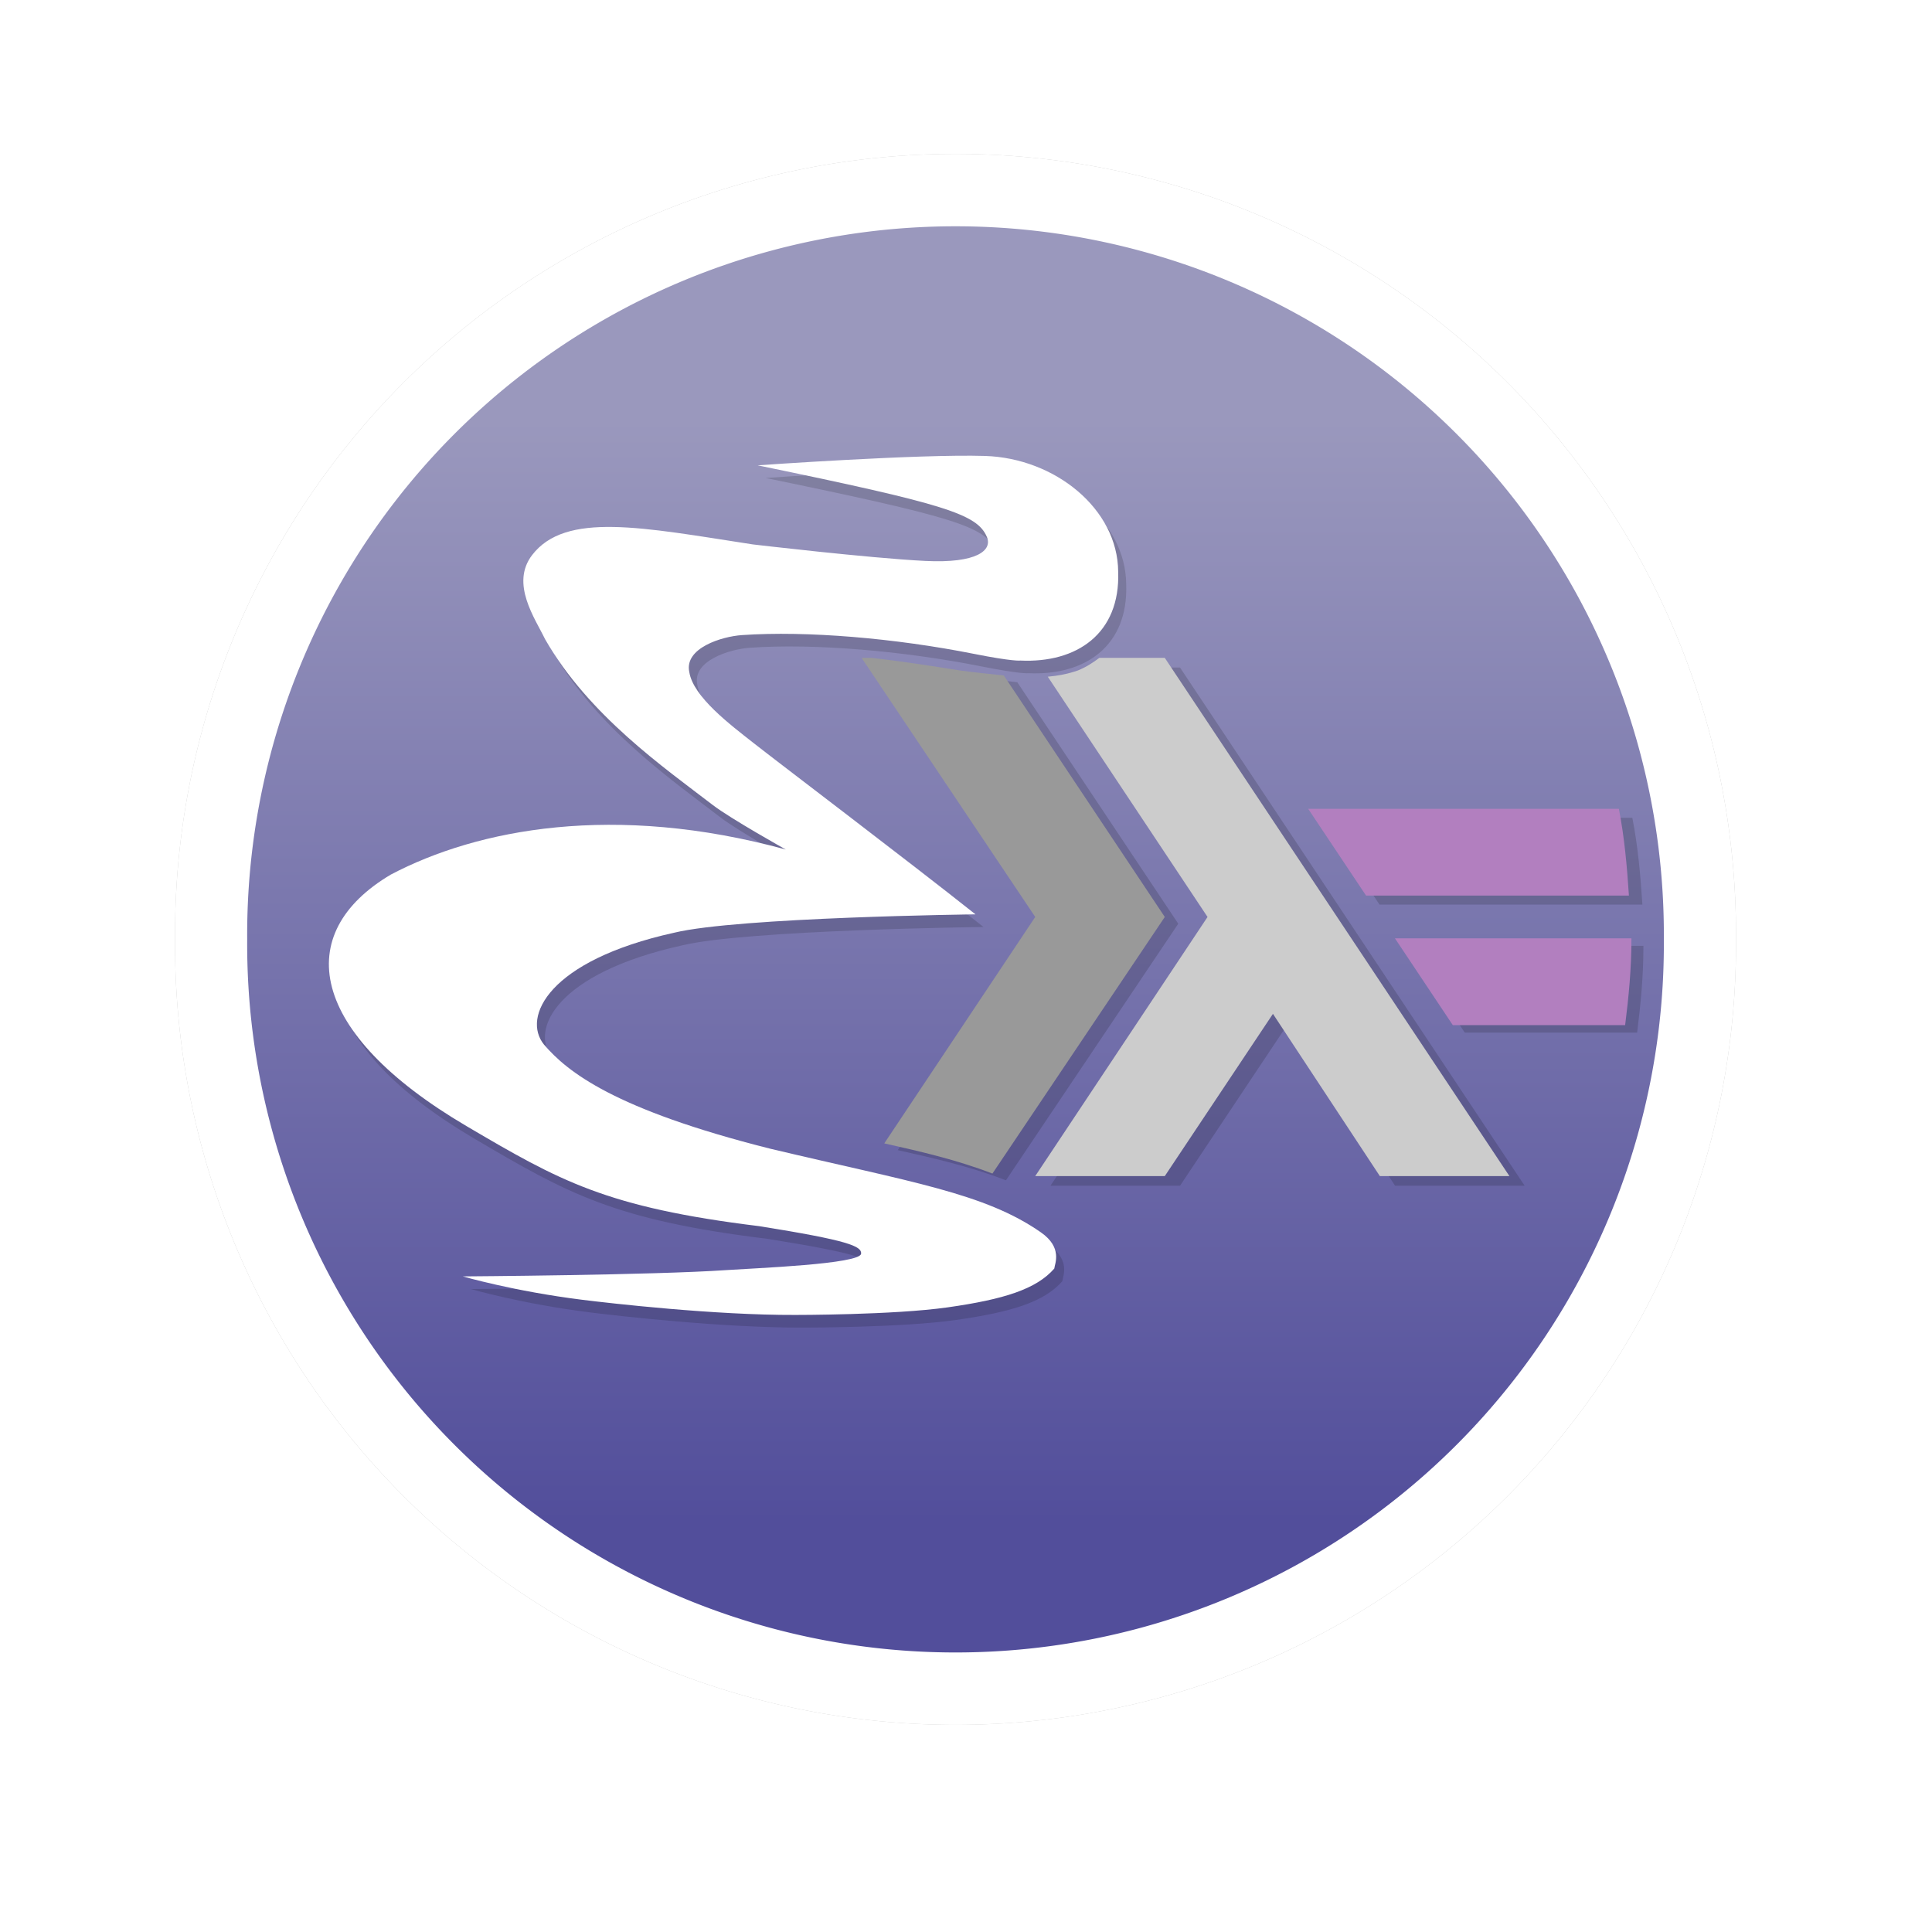
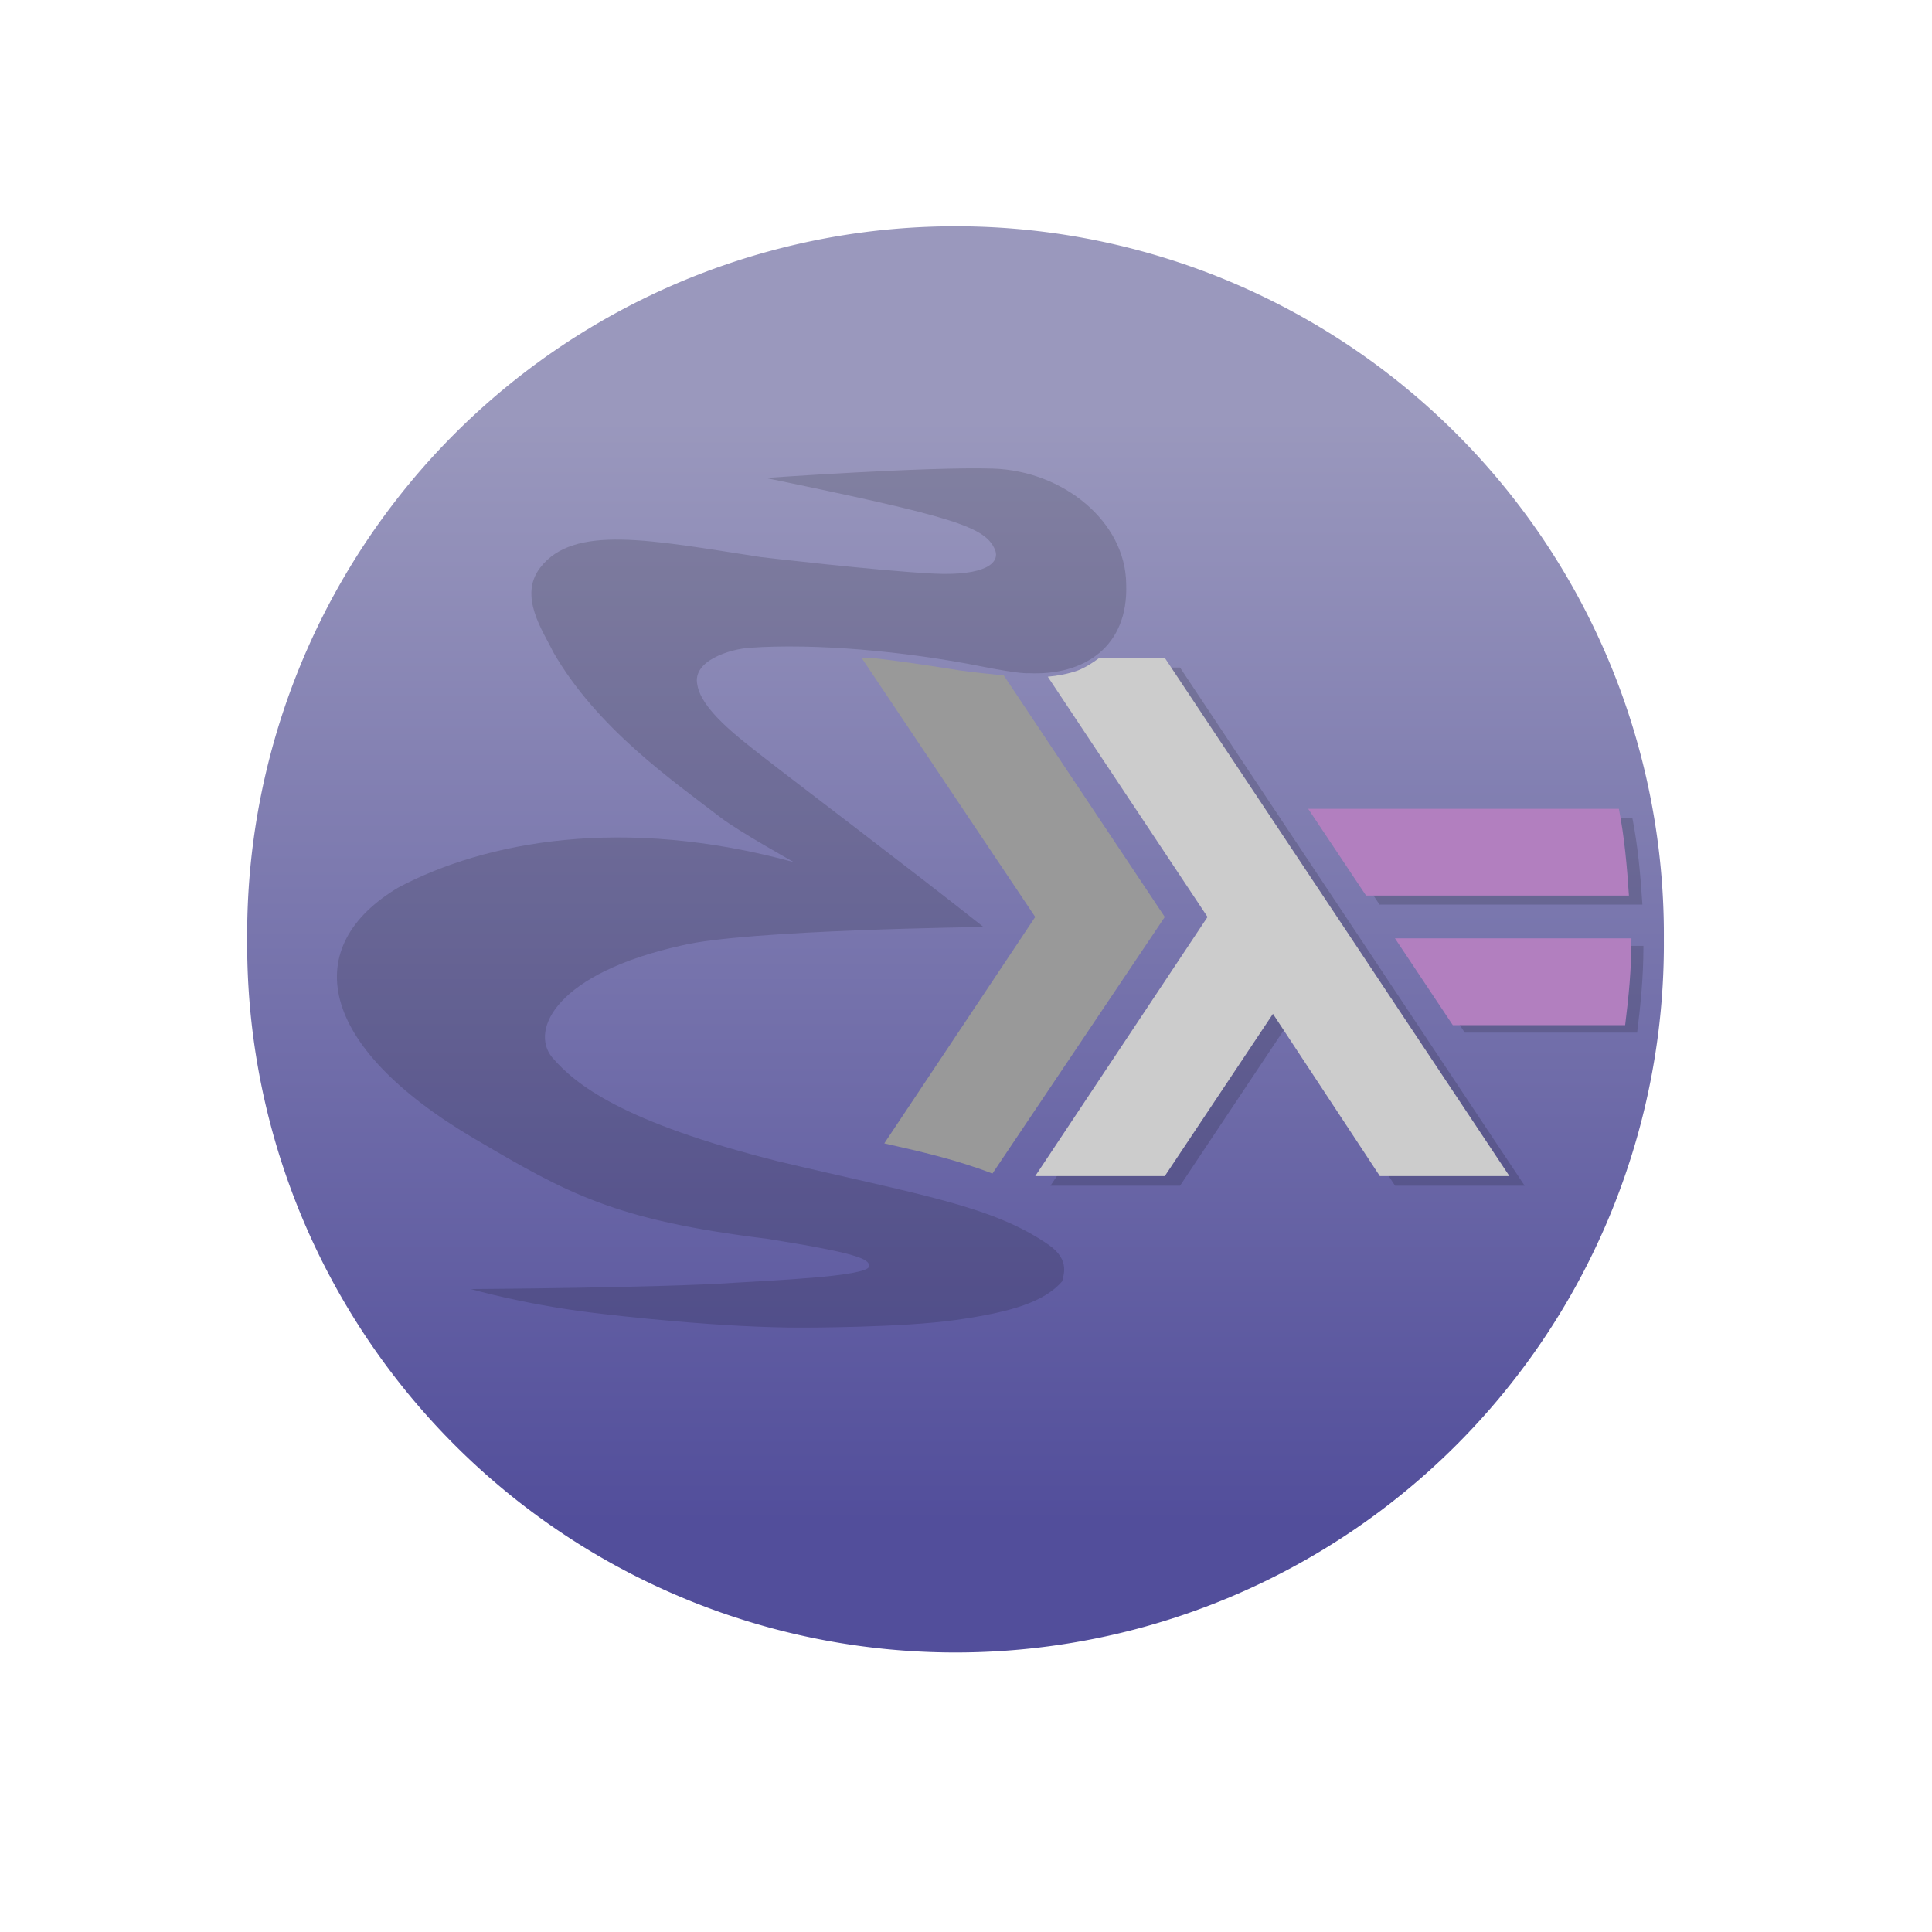
<svg xmlns="http://www.w3.org/2000/svg" xmlns:ns1="http://www.inkscape.org/namespaces/inkscape" xmlns:ns2="http://sodipodi.sourceforge.net/DTD/sodipodi-0.dtd" xmlns:xlink="http://www.w3.org/1999/xlink" version="1.0" width="48" height="48" viewBox="0.171 0.201 512 512" id="svg4768" xml:space="preserve" ns1:version="0.48.4 r9939" ns2:docname="haskel-mode2.svg">
  <ns2:namedview pagecolor="#ffffff" bordercolor="#666666" borderopacity="1" objecttolerance="10" gridtolerance="10" guidetolerance="10" ns1:pageopacity="0" ns1:pageshadow="2" ns1:window-width="1042" ns1:window-height="626" id="namedview3181" showgrid="false" ns1:zoom="4.7339512" ns1:cx="6.8604697" ns1:cy="15.749086" ns1:window-x="288" ns1:window-y="153" ns1:window-maximized="0" ns1:current-layer="svg4768" />
  <defs id="defs4770">
    <linearGradient ns1:collect="always" id="linearGradient3906">
      <stop style="stop-color:#524e9b;stop-opacity:1" offset="0" id="stop3908" />
      <stop style="stop-color:#9a98bd;stop-opacity:1" offset="1" id="stop3910" />
    </linearGradient>
    <linearGradient ns1:collect="always" id="linearGradient4429">
      <stop style="stop-color:#bab8db;stop-opacity:1;" offset="0" id="stop4431" />
      <stop style="stop-color:#bab8db;stop-opacity:0;" offset="1" id="stop4433" />
    </linearGradient>
    <ns1:perspective ns2:type="inkscape:persp3d" ns1:vp_x="0 : 24 : 1" ns1:vp_y="0 : 1000 : 0" ns1:vp_z="48 : 24 : 1" ns1:persp3d-origin="24 : 16 : 1" id="perspective4109" />
    <linearGradient id="linearGradient3294">
      <stop id="stop3296" style="stop-color:#6376e6;stop-opacity:1" offset="0" />
      <stop id="stop3302" style="stop-color:#222989;stop-opacity:1" offset="0.501" />
      <stop id="stop3298" style="stop-color:#00003d;stop-opacity:1" offset="1" />
    </linearGradient>
    <linearGradient id="linearGradient3284">
      <stop id="stop3286" style="stop-color:#000000;stop-opacity:1" offset="0" />
      <stop id="stop3292" style="stop-color:#000000;stop-opacity:0.498" offset="0.848" />
      <stop id="stop3288" style="stop-color:#000000;stop-opacity:0" offset="1" />
    </linearGradient>
    <linearGradient id="linearGradient3274">
      <stop id="stop3276" style="stop-color:#000000;stop-opacity:1" offset="0" />
      <stop id="stop3278" style="stop-color:#000000;stop-opacity:0" offset="1" />
    </linearGradient>
    <linearGradient id="linearGradient3262">
      <stop id="stop3264" style="stop-color:#000000;stop-opacity:1" offset="0" />
      <stop id="stop3266" style="stop-color:#000000;stop-opacity:0" offset="1" />
    </linearGradient>
    <linearGradient id="linearGradient3242">
      <stop id="stop3244" style="stop-color:#282828;stop-opacity:1" offset="0" />
      <stop id="stop3252" style="stop-color:#808080;stop-opacity:1" offset="0.393" />
      <stop id="stop3246" style="stop-color:#d9d9d9;stop-opacity:1" offset="1" />
    </linearGradient>
    <linearGradient id="linearGradient3202">
      <stop id="stop3204" style="stop-color:#2b2b2b;stop-opacity:1" offset="0" />
      <stop id="stop3250" style="stop-color:#828383;stop-opacity:1" offset="0.5" />
      <stop id="stop3206" style="stop-color:#dadbdb;stop-opacity:1" offset="1" />
    </linearGradient>
    <linearGradient id="linearGradient4966">
      <stop id="stop4968" style="stop-color:#b6b3d8;stop-opacity:1" offset="0" />
      <stop id="stop4970" style="stop-color:#b6b3d8;stop-opacity:0" offset="1" />
    </linearGradient>
    <linearGradient id="linearGradient4938">
      <stop id="stop4940" style="stop-color:#000000;stop-opacity:1" offset="0" />
      <stop id="stop4942" style="stop-color:#000000;stop-opacity:0" offset="1" />
    </linearGradient>
    <linearGradient id="linearGradient4898">
      <stop id="stop4900" style="stop-color:#bab8db;stop-opacity:1" offset="0" />
      <stop id="stop4902" style="stop-color:#5955a9;stop-opacity:0.992" offset="1" />
    </linearGradient>
    <linearGradient id="linearGradient4876">
      <stop id="stop4878" style="stop-color:#d3d2e8;stop-opacity:1" offset="0" />
      <stop id="stop4880" style="stop-color:#5955a9;stop-opacity:0.992" offset="1" />
    </linearGradient>
    <radialGradient cx="20.952" cy="-108.969" r="266.765" fx="20.952" fy="-108.969" id="radialGradient4892" xlink:href="#linearGradient4898" gradientUnits="userSpaceOnUse" gradientTransform="matrix(1.236,0,0,1.015,-3355.648,-2448.99)" />
    <radialGradient cx="233.888" cy="471.262" r="170.494" fx="233.888" fy="471.262" id="radialGradient4944" xlink:href="#linearGradient4938" gradientUnits="userSpaceOnUse" gradientTransform="matrix(1.368,0,0,0.263,-64.519,297.359)" />
    <radialGradient cx="299.701" cy="371.764" r="76.696" fx="299.701" fy="371.764" id="radialGradient4972" xlink:href="#linearGradient4966" gradientUnits="userSpaceOnUse" gradientTransform="matrix(2.979,0,0,1.862,-4206.98,-2987.906)" />
    <radialGradient cx="289.441" cy="390.452" r="17.677" fx="289.441" fy="390.452" id="radialGradient3210" xlink:href="#linearGradient3202" gradientUnits="userSpaceOnUse" gradientTransform="matrix(1.061,0.845,-1.295,1.627,527.274,-778.118)" />
    <radialGradient cx="283.507" cy="382.148" r="17.677" fx="283.507" fy="382.148" id="radialGradient3238" xlink:href="#linearGradient3202" gradientUnits="userSpaceOnUse" gradientTransform="matrix(1.061,0.845,-1.295,1.627,786.906,-1072.094)" />
    <radialGradient cx="418.456" cy="181.19" r="63.069" fx="418.456" fy="181.19" id="radialGradient3248" xlink:href="#linearGradient3242" gradientUnits="userSpaceOnUse" gradientTransform="matrix(-0.168,-0.153,4.317,-4.74,79.326,478.46)" />
    <radialGradient cx="354.517" cy="357.336" r="33.712" fx="354.517" fy="357.336" id="radialGradient3268" xlink:href="#linearGradient3262" gradientUnits="userSpaceOnUse" gradientTransform="matrix(0.406,-3.3440123e-2,0.103,4.399,177.233,-1191.665)" />
    <radialGradient cx="510.585" cy="223.555" r="132.283" fx="510.585" fy="223.555" id="radialGradient3280" xlink:href="#linearGradient3274" gradientUnits="userSpaceOnUse" gradientTransform="matrix(-0.134,-0.115,0.308,-0.36,444.236,395.038)" />
    <radialGradient cx="284.467" cy="-158.178" r="110.297" fx="284.467" fy="-158.178" id="radialGradient3290" xlink:href="#linearGradient3284" gradientUnits="userSpaceOnUse" gradientTransform="matrix(-3.198,3.531,-0.246,-0.187,1365.178,-1085.382)" />
    <radialGradient cx="425.51" cy="356.623" r="143.342" fx="425.51" fy="356.623" id="radialGradient3300" xlink:href="#linearGradient3294" gradientUnits="userSpaceOnUse" gradientTransform="matrix(-0.258,-0.207,2.75,-3.428,-325.167,1103.578)" />
    <clipPath id="clip1">
      <path ns1:connector-curvature="0" d="m 0,340.156 481.891,0 L 481.891,0 0,0 0,340.156 z m 0,0" id="path3190" />
    </clipPath>
    <radialGradient ns1:collect="always" xlink:href="#linearGradient3284" id="radialGradient4407" gradientUnits="userSpaceOnUse" gradientTransform="matrix(-3.198,3.531,-0.246,-0.187,1365.178,-1085.382)" cx="284.467" cy="-158.178" fx="284.467" fy="-158.178" r="110.297" />
    <radialGradient ns1:collect="always" xlink:href="#linearGradient3294" id="radialGradient4409" gradientUnits="userSpaceOnUse" gradientTransform="matrix(-0.258,-0.207,2.75,-3.428,-325.167,1103.578)" cx="425.51" cy="356.623" fx="425.51" fy="356.623" r="143.342" />
    <radialGradient ns1:collect="always" xlink:href="#linearGradient3202" id="radialGradient4411" gradientUnits="userSpaceOnUse" gradientTransform="matrix(1.061,0.845,-1.295,1.627,527.274,-778.118)" cx="289.441" cy="390.452" fx="289.441" fy="390.452" r="17.677" />
    <radialGradient ns1:collect="always" xlink:href="#linearGradient3202" id="radialGradient4413" gradientUnits="userSpaceOnUse" gradientTransform="matrix(1.061,0.845,-1.295,1.627,786.906,-1072.094)" cx="283.507" cy="382.148" fx="283.507" fy="382.148" r="17.677" />
    <radialGradient ns1:collect="always" xlink:href="#linearGradient3242" id="radialGradient4415" gradientUnits="userSpaceOnUse" gradientTransform="matrix(-0.168,-0.153,4.317,-4.74,79.326,478.46)" cx="418.456" cy="181.19" fx="418.456" fy="181.19" r="63.069" />
    <radialGradient ns1:collect="always" xlink:href="#linearGradient4429" id="radialGradient4435" cx="-127.657" cy="-5.958" fx="-127.657" fy="-5.958" r="33.252" gradientTransform="matrix(0.989,-0.425,0.293,0.681,0.278,-56.125)" gradientUnits="userSpaceOnUse" />
    <radialGradient cx="299.701" cy="371.764" r="76.696" fx="299.701" fy="371.764" id="radialGradient4972-5" xlink:href="#linearGradient4966-8" gradientUnits="userSpaceOnUse" gradientTransform="matrix(1,0,0,0.912,0,32.655)" />
    <linearGradient id="linearGradient4966-8">
      <stop id="stop4968-0" style="stop-color:#b6b3d8;stop-opacity:1" offset="0" />
      <stop id="stop4970-1" style="stop-color:#b6b3d8;stop-opacity:0" offset="1" />
    </linearGradient>
    <linearGradient ns1:collect="always" xlink:href="#linearGradient3906" id="linearGradient3912" x1="9.445" y1="27.866" x2="9.445" y2="-6.863" gradientUnits="userSpaceOnUse" />
    <filter ns1:collect="always" id="filter3972">
      <feGaussianBlur ns1:collect="always" stdDeviation="1.659" id="feGaussianBlur3974" />
    </filter>
    <filter ns1:collect="always" id="filter4026">
      <feGaussianBlur ns1:collect="always" stdDeviation="1.843" id="feGaussianBlur4028" />
    </filter>
    <filter ns1:collect="always" id="filter4058">
      <feGaussianBlur ns1:collect="always" stdDeviation="1.085" id="feGaussianBlur4060" />
    </filter>
    <filter ns1:collect="always" id="filter4066">
      <feGaussianBlur ns1:collect="always" stdDeviation="0.428" id="feGaussianBlur4068" />
    </filter>
    <filter ns1:collect="always" id="filter4082">
      <feGaussianBlur ns1:collect="always" stdDeviation="0.54" id="feGaussianBlur4084" />
    </filter>
    <filter ns1:collect="always" id="filter4090">
      <feGaussianBlur ns1:collect="always" stdDeviation="1.315" id="feGaussianBlur4092" />
    </filter>
  </defs>
-   <path transform="matrix(8.419,0,0,8.419,177.172,169.266)" d="m 33.621,9.488 a 24.568,24.568 0 1 1 -49.135,0 24.568,24.568 0 1 1 49.135,0 z" ns2:ry="24.567608" ns2:rx="24.567608" ns2:cy="9.4877434" ns2:cx="9.0537586" id="path3926" style="color:#000000;fill:#000000;fill-opacity:1;fill-rule:nonzero;stroke:none;stroke-width:1.126;marker:none;visibility:visible;display:inline;overflow:visible;enable-background:accumulate;opacity:0.502;filter:url(#filter3972)" ns2:type="arc" />
+   <path transform="matrix(8.419,0,0,8.419,177.172,169.266)" d="m 33.621,9.488 z" ns2:ry="24.567608" ns2:rx="24.567608" ns2:cy="9.4877434" ns2:cx="9.0537586" id="path3926" style="color:#000000;fill:#000000;fill-opacity:1;fill-rule:nonzero;stroke:none;stroke-width:1.126;marker:none;visibility:visible;display:inline;overflow:visible;enable-background:accumulate;opacity:0.502;filter:url(#filter3972)" ns2:type="arc" />
  <path ns2:type="arc" style="color:#000000;fill:#ffffff;fill-opacity:1;fill-rule:nonzero;stroke:none;stroke-width:1.126;marker:none;visibility:visible;display:inline;overflow:visible;enable-background:accumulate" id="path3924" ns2:cx="9.0537586" ns2:cy="9.4877434" ns2:rx="24.567608" ns2:ry="24.567608" d="m 33.621,9.488 a 24.568,24.568 0 1 1 -49.135,0 24.568,24.568 0 1 1 49.135,0 z" transform="matrix(8.419,0,0,8.419,177.172,169.266)" />
  <path transform="matrix(8.419,0,0,8.419,177.172,169.266)" d="m 31.35,9.488 a 22.297,22.297 0 1 1 -44.593,0 22.297,22.297 0 1 1 44.593,0 z" ns2:ry="22.29657" ns2:rx="22.29657" ns2:cy="9.4877434" ns2:cx="9.0537586" id="path4244" style="color:#000000;fill:url(#linearGradient3912);fill-opacity:1;fill-rule:nonzero;stroke:none;stroke-width:1.126;marker:none;visibility:visible;display:inline;overflow:visible;enable-background:accumulate;stroke-opacity:1;stroke-miterlimit:4;stroke-dasharray:none" ns2:type="arc" />
  <path d="m 124.943,341.813 c 0,0 13.574,3.941 31.643,6.195 7.317,0.912 35.159,4.102 56.506,4.018 0,0 25.998,0.029 40.349,-2.009 15.016,-2.133 23.523,-4.855 28.258,-10.288 0.123,-1.295 2.285,-5.518 -3.552,-9.589 -14.922,-10.41 -34.214,-13.259 -71.685,-22.158 -41.436,-10.418 -53.819,-20.393 -60.005,-27.613 -5.865,-7.236 1.101,-22.262 34.489,-29.634 16.905,-4.114 79.866,-4.87 79.866,-4.87 -18.063,-14.341 -51.975,-40.017 -58.907,-45.477 -6.079,-4.789 -15.876,-12.138 -16.929,-18.705 -1.421,-6.393 8.642,-9.471 13.97,-9.826 17.166,-1.184 40.607,0.829 61.443,4.972 10.473,2.083 12.312,1.776 12.312,1.776 14.917,0.71 26.519,-7.103 25.927,-23.559 -0.118,-16.692 -16.808,-30.077 -35.279,-30.662 -17.394,-0.551 -60.259,2.486 -60.259,2.486 49.959,10.3 58.126,12.928 60.732,18.942 1.539,3.552 -2.571,7.083 -16.337,6.393 -14.987,-0.751 -45.697,-4.38 -45.697,-4.38 -29.241,-4.499 -49.604,-8.761 -58.483,2.841 -5.801,7.58 0.829,16.811 3.433,22.257 11.602,20.244 31.664,34.133 44.395,43.921 4.79,3.683 19.415,11.839 19.415,11.839 -45.46,-12.431 -81.687,-5.446 -104.654,6.63 -26.4,15.627 -21.884,41.998 20.007,66.652 24.743,14.562 37.062,21.557 77.574,26.53 23.68,3.776 27.208,5.321 27.028,7.292 -0.253,2.775 -28.027,3.827 -35.661,4.353 -19.421,1.339 -69.648,1.674 -69.899,1.674 z" id="path3984" style="opacity:0.382;fill:#000000;fill-opacity:1;fill-rule:evenodd;stroke:#000000;stroke-width:0;stroke-linecap:butt;stroke-linejoin:miter;stroke-miterlimit:4;stroke-opacity:1;stroke-dasharray:none;filter:url(#filter4026)" ns1:connector-curvature="0" />
-   <path ns1:connector-curvature="0" id="path3976" d="m 232.089,176.327 46,68.667 -40,60 c 9.742,2.177 19.372,4.402 28.667,8 l 45.667,-68 -42.667,-64 c -3.928,-0.431 -7.838,-0.797 -11.667,-1.333 -7.693,-1.233 -15.534,-2.442 -23.333,-3.333 l -2.667,0 z" style="opacity:0.391;fill:#000000;fill-opacity:1;fill-rule:nonzero;stroke:none;filter:url(#filter4058)" />
  <path ns1:connector-curvature="0" id="path3978" d="m 373.024,250.859 15.333,23 45.667,0 c 0.943,-7.444 1.667,-14.966 1.667,-22.667 0,-0.112 2e-4,-0.221 0,-0.333 l -62.667,0 z" style="opacity:0.391;fill:#000000;fill-opacity:1;fill-rule:nonzero;stroke:none;filter:url(#filter4066)" />
  <path ns1:connector-curvature="0" id="path3980" d="m 295.556,177.103 c -1.819,1.352 -3.546,2.479 -5.667,3.333 -2.627,0.928 -5.285,1.417 -8,1.667 l 42.333,63.667 -45.667,68.667 34.333,0 28.667,-43 28.333,43 34.333,0 -91.333,-137.333 -17.333,0 z" style="opacity:0.391;fill:#000000;fill-opacity:1;fill-rule:nonzero;stroke:none;filter:url(#filter4090)" />
  <path ns1:connector-curvature="0" id="path3982" d="m 350.423,216.924 15.333,23 69.667,0 c -0.505,-7.83 -1.187,-15.476 -2.667,-23 l -82.333,0 z" style="opacity:0.391;fill:#000000;fill-opacity:1;fill-rule:nonzero;stroke:none;filter:url(#filter4082)" />
  <g id="g3900" style="fill:#000000" transform="translate(2.583,1.161)" />
  <path style="fill:#999999;fill-opacity:1;fill-rule:nonzero;stroke:none;opacity:1" d="M 21.406 16.344 L 25.719 22.781 L 21.969 28.406 C 22.882 28.61 23.785 28.819 24.656 29.156 L 28.938 22.781 L 24.938 16.781 C 24.569 16.741 24.203 16.707 23.844 16.656 C 23.123 16.541 22.387 16.427 21.656 16.344 L 21.406 16.344 z " id="path3195" transform="matrix(10.667,0,0,10.667,0.171,0.201)" />
-   <path ns1:connector-curvature="0" style="fill:#ffffff;fill-opacity:1;fill-rule:evenodd;stroke:#000000;stroke-width:0;stroke-linecap:butt;stroke-linejoin:miter;stroke-miterlimit:4;stroke-opacity:1;stroke-dasharray:none;opacity:1" id="path4111" d="m 122.815,338.461 c 0,0 13.574,3.941 31.643,6.195 7.317,0.912 35.159,4.102 56.506,4.018 0,0 25.998,0.029 40.349,-2.009 15.016,-2.133 23.523,-4.855 28.258,-10.288 0.123,-1.295 2.285,-5.518 -3.552,-9.589 -14.922,-10.41 -34.214,-13.259 -71.685,-22.158 -41.436,-10.418 -53.819,-20.393 -60.005,-27.613 -5.865,-7.236 1.101,-22.262 34.489,-29.634 16.905,-4.114 79.866,-4.87 79.866,-4.87 -18.063,-14.341 -51.975,-40.017 -58.907,-45.477 -6.079,-4.789 -15.876,-12.138 -16.929,-18.705 -1.421,-6.393 8.642,-9.471 13.97,-9.826 17.166,-1.184 40.607,0.829 61.443,4.972 10.473,2.083 12.312,1.776 12.312,1.776 14.917,0.71 26.519,-7.103 25.927,-23.559 -0.118,-16.692 -16.808,-30.077 -35.279,-30.662 -17.394,-0.551 -60.259,2.486 -60.259,2.486 49.959,10.3 58.126,12.928 60.732,18.942 1.539,3.552 -2.571,7.083 -16.337,6.393 -14.987,-0.751 -45.697,-4.38 -45.697,-4.38 -29.241,-4.499 -49.604,-8.761 -58.483,2.841 -5.801,7.58 0.829,16.811 3.433,22.257 11.602,20.244 31.664,34.133 44.395,43.921 4.79,3.683 19.415,11.839 19.415,11.839 -45.46,-12.431 -81.687,-5.446 -104.654,6.63 -26.4,15.627 -21.884,41.998 20.007,66.652 24.743,14.562 37.062,21.557 77.574,26.53 23.68,3.776 27.208,5.321 27.028,7.292 -0.253,2.775 -28.027,3.827 -35.661,4.353 -19.421,1.339 -69.648,1.674 -69.899,1.674 z" />
  <path style="fill:#b27fbf;fill-opacity:1;fill-rule:nonzero;stroke:none;opacity:1" d="M 34.656 23.312 L 36.094 25.469 L 40.375 25.469 C 40.463 24.771 40.531 24.066 40.531 23.344 C 40.531 23.333 40.531 23.323 40.531 23.312 L 34.656 23.312 z " id="path3199" transform="matrix(10.667,0,0,10.667,0.171,0.201)" />
  <path style="fill:#cccccc;fill-opacity:1;fill-rule:nonzero;stroke:none" d="M 27.312 16.344 C 27.142 16.47 26.98 16.576 26.781 16.656 C 26.535 16.743 26.286 16.789 26.031 16.812 L 30 22.781 L 25.719 29.219 L 28.938 29.219 L 31.625 25.188 L 34.281 29.219 L 37.5 29.219 L 28.938 16.344 L 27.312 16.344 z " transform="matrix(10.667,0,0,10.667,0.171,0.201)" id="path3197" />
  <path style="fill:#b27fbf;fill-opacity:1;fill-rule:nonzero;stroke:none" d="M 32.5 20.094 L 33.938 22.25 L 40.469 22.25 C 40.421 21.516 40.357 20.799 40.219 20.094 L 32.5 20.094 z " transform="matrix(10.667,0,0,10.667,0.171,0.201)" id="path3201" />
  <rect width="512" height="512" x="0.171" y="0.201" id="rect4772" style="fill:none;display:none" />
  <g id="g4788" style="display:none">
    <g id="g4790" style="display:inline" />
  </g>
  <g id="g4806" style="display:none">
    <g id="g4808" style="display:inline">
      <path d="M 349.098,256.651 C 348.833,256.397 386.735,284.256 388.519,281.663 C 394.881,272.411 470.565,188.526 473.303,165.427 C 473.545,163.424 472.787,161.331 472.787,161.331 C 472.787,161.331 471.597,161.187 466.462,157.017 C 463.77,154.825 460.979,152.436 460.979,152.436 C 444.925,153.434 403.094,193.995 349.917,256.004" id="path4810" style="fill:#050505;display:none" />
    </g>
  </g>
  <g id="g4796" style="stroke:none">
    <g id="g4800" style="stroke:none" />
  </g>
  <g id="g4774" />
</svg>